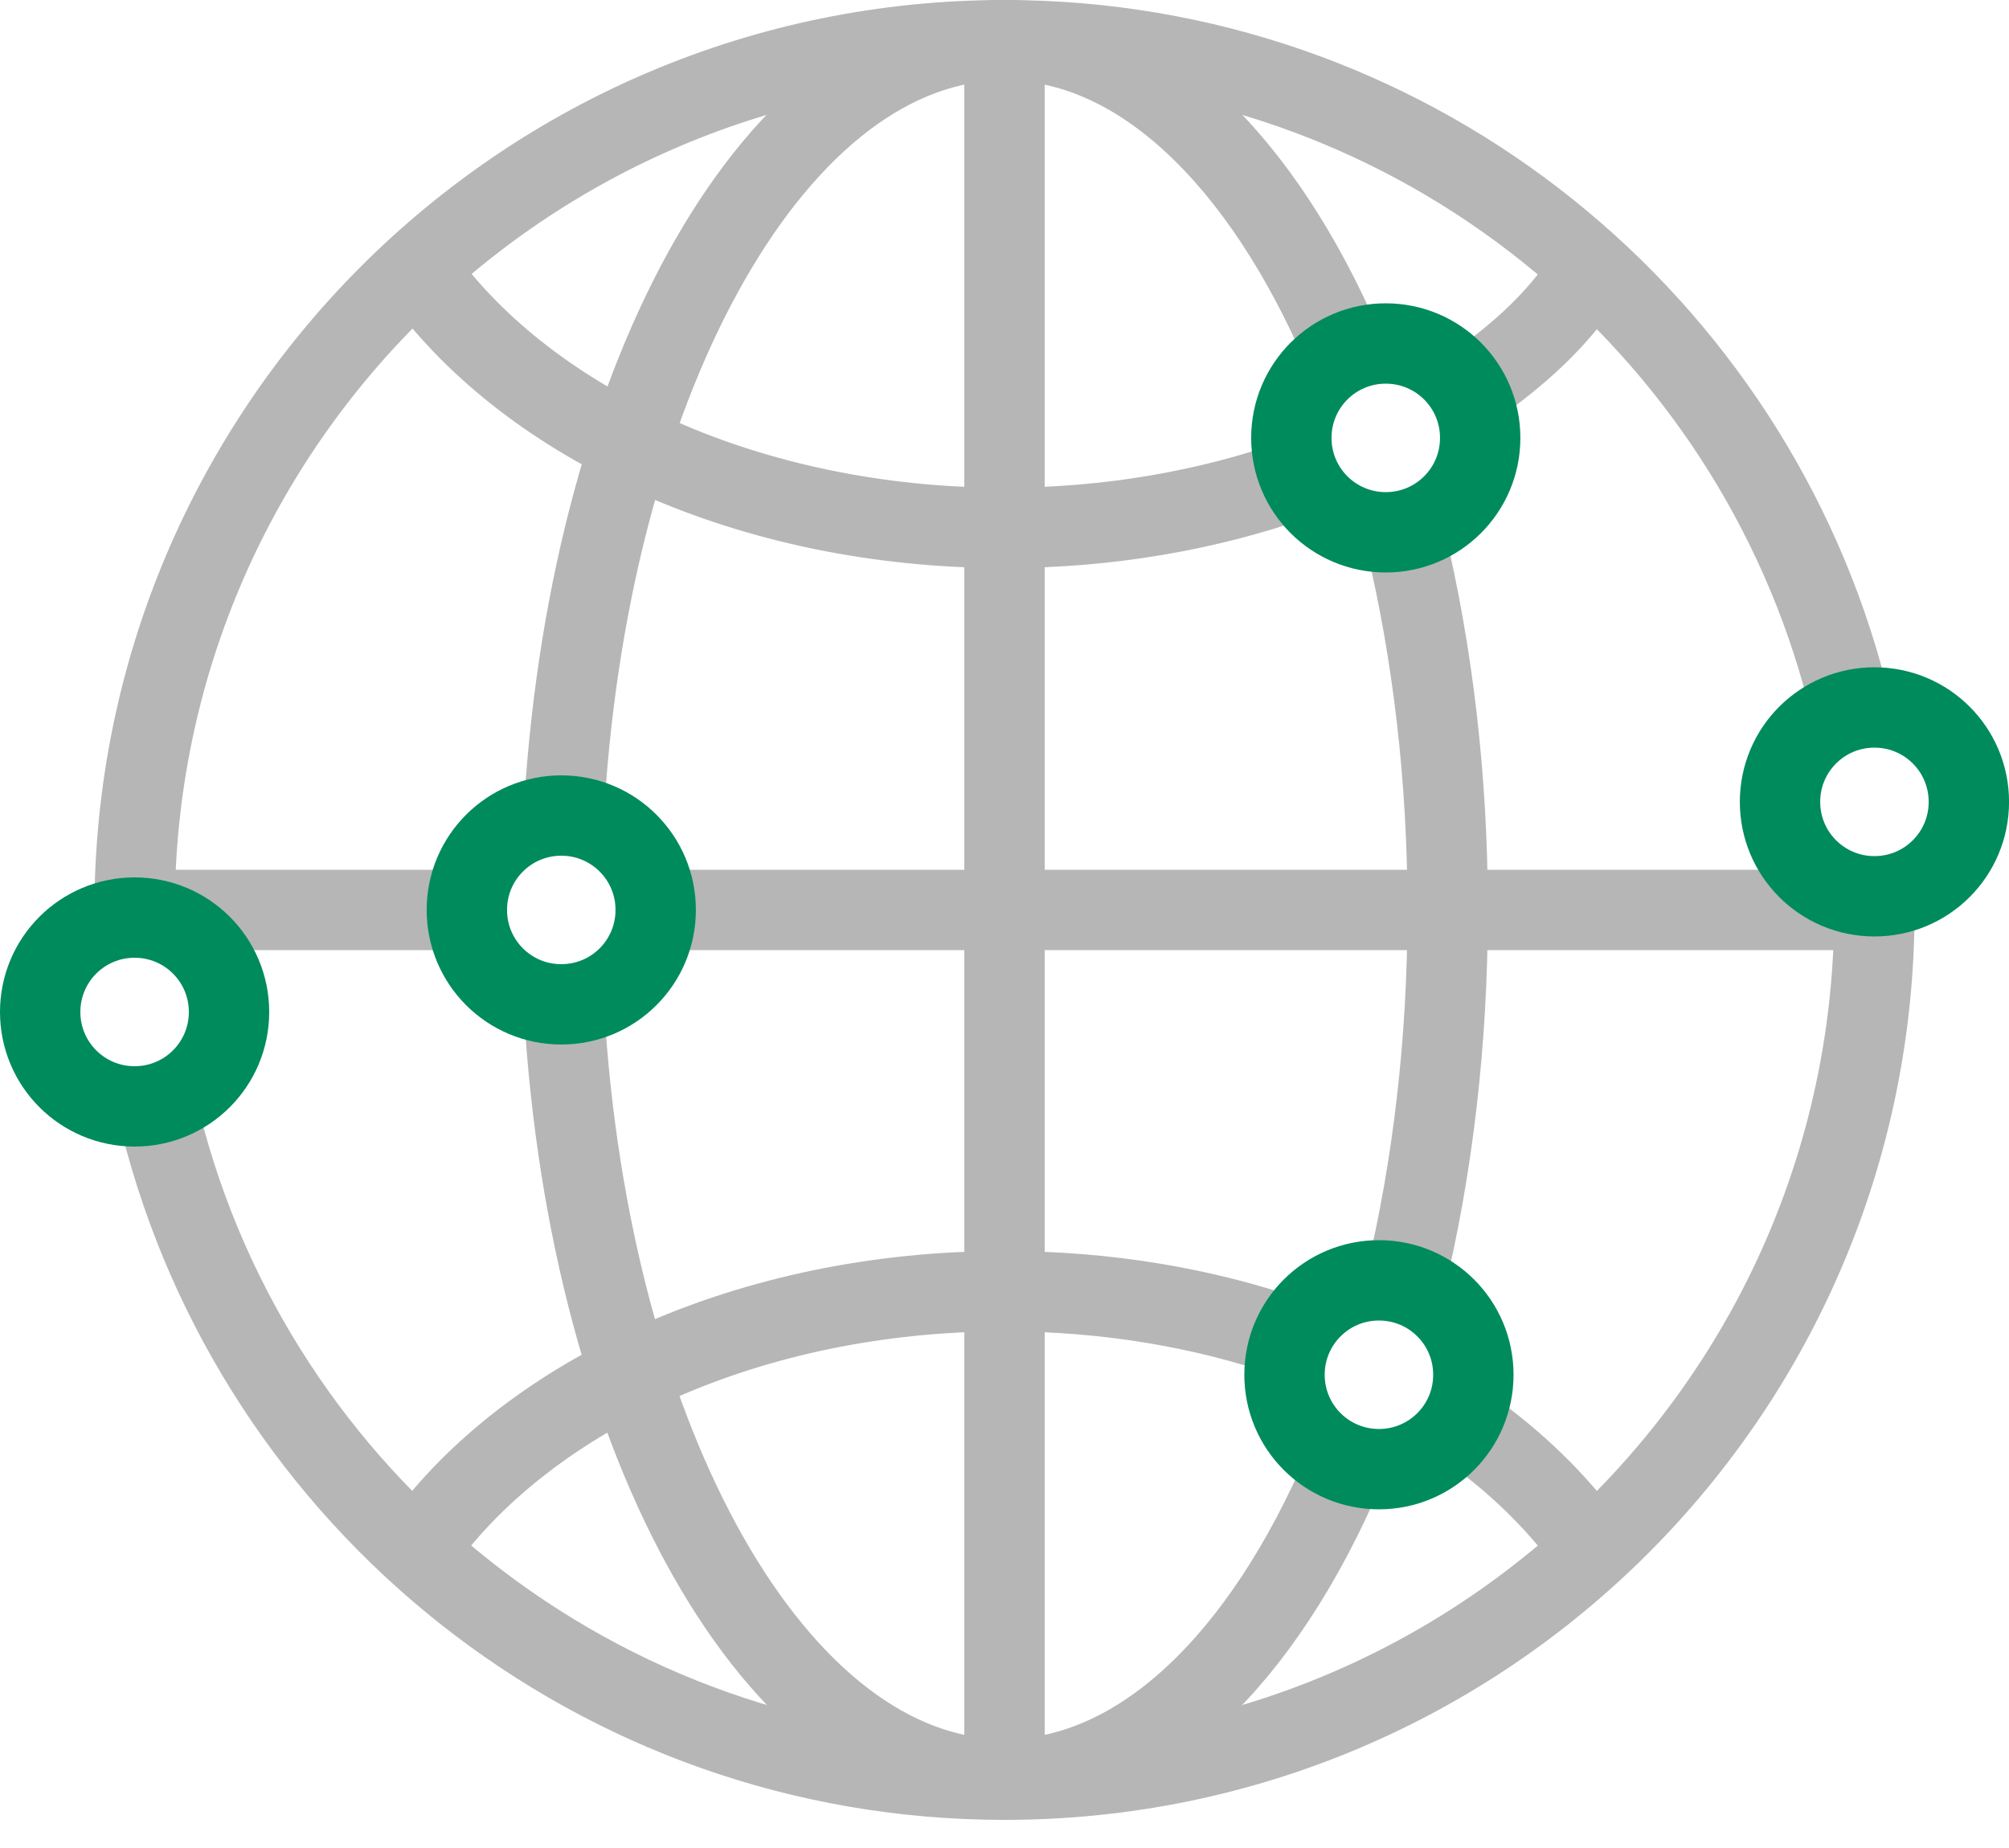
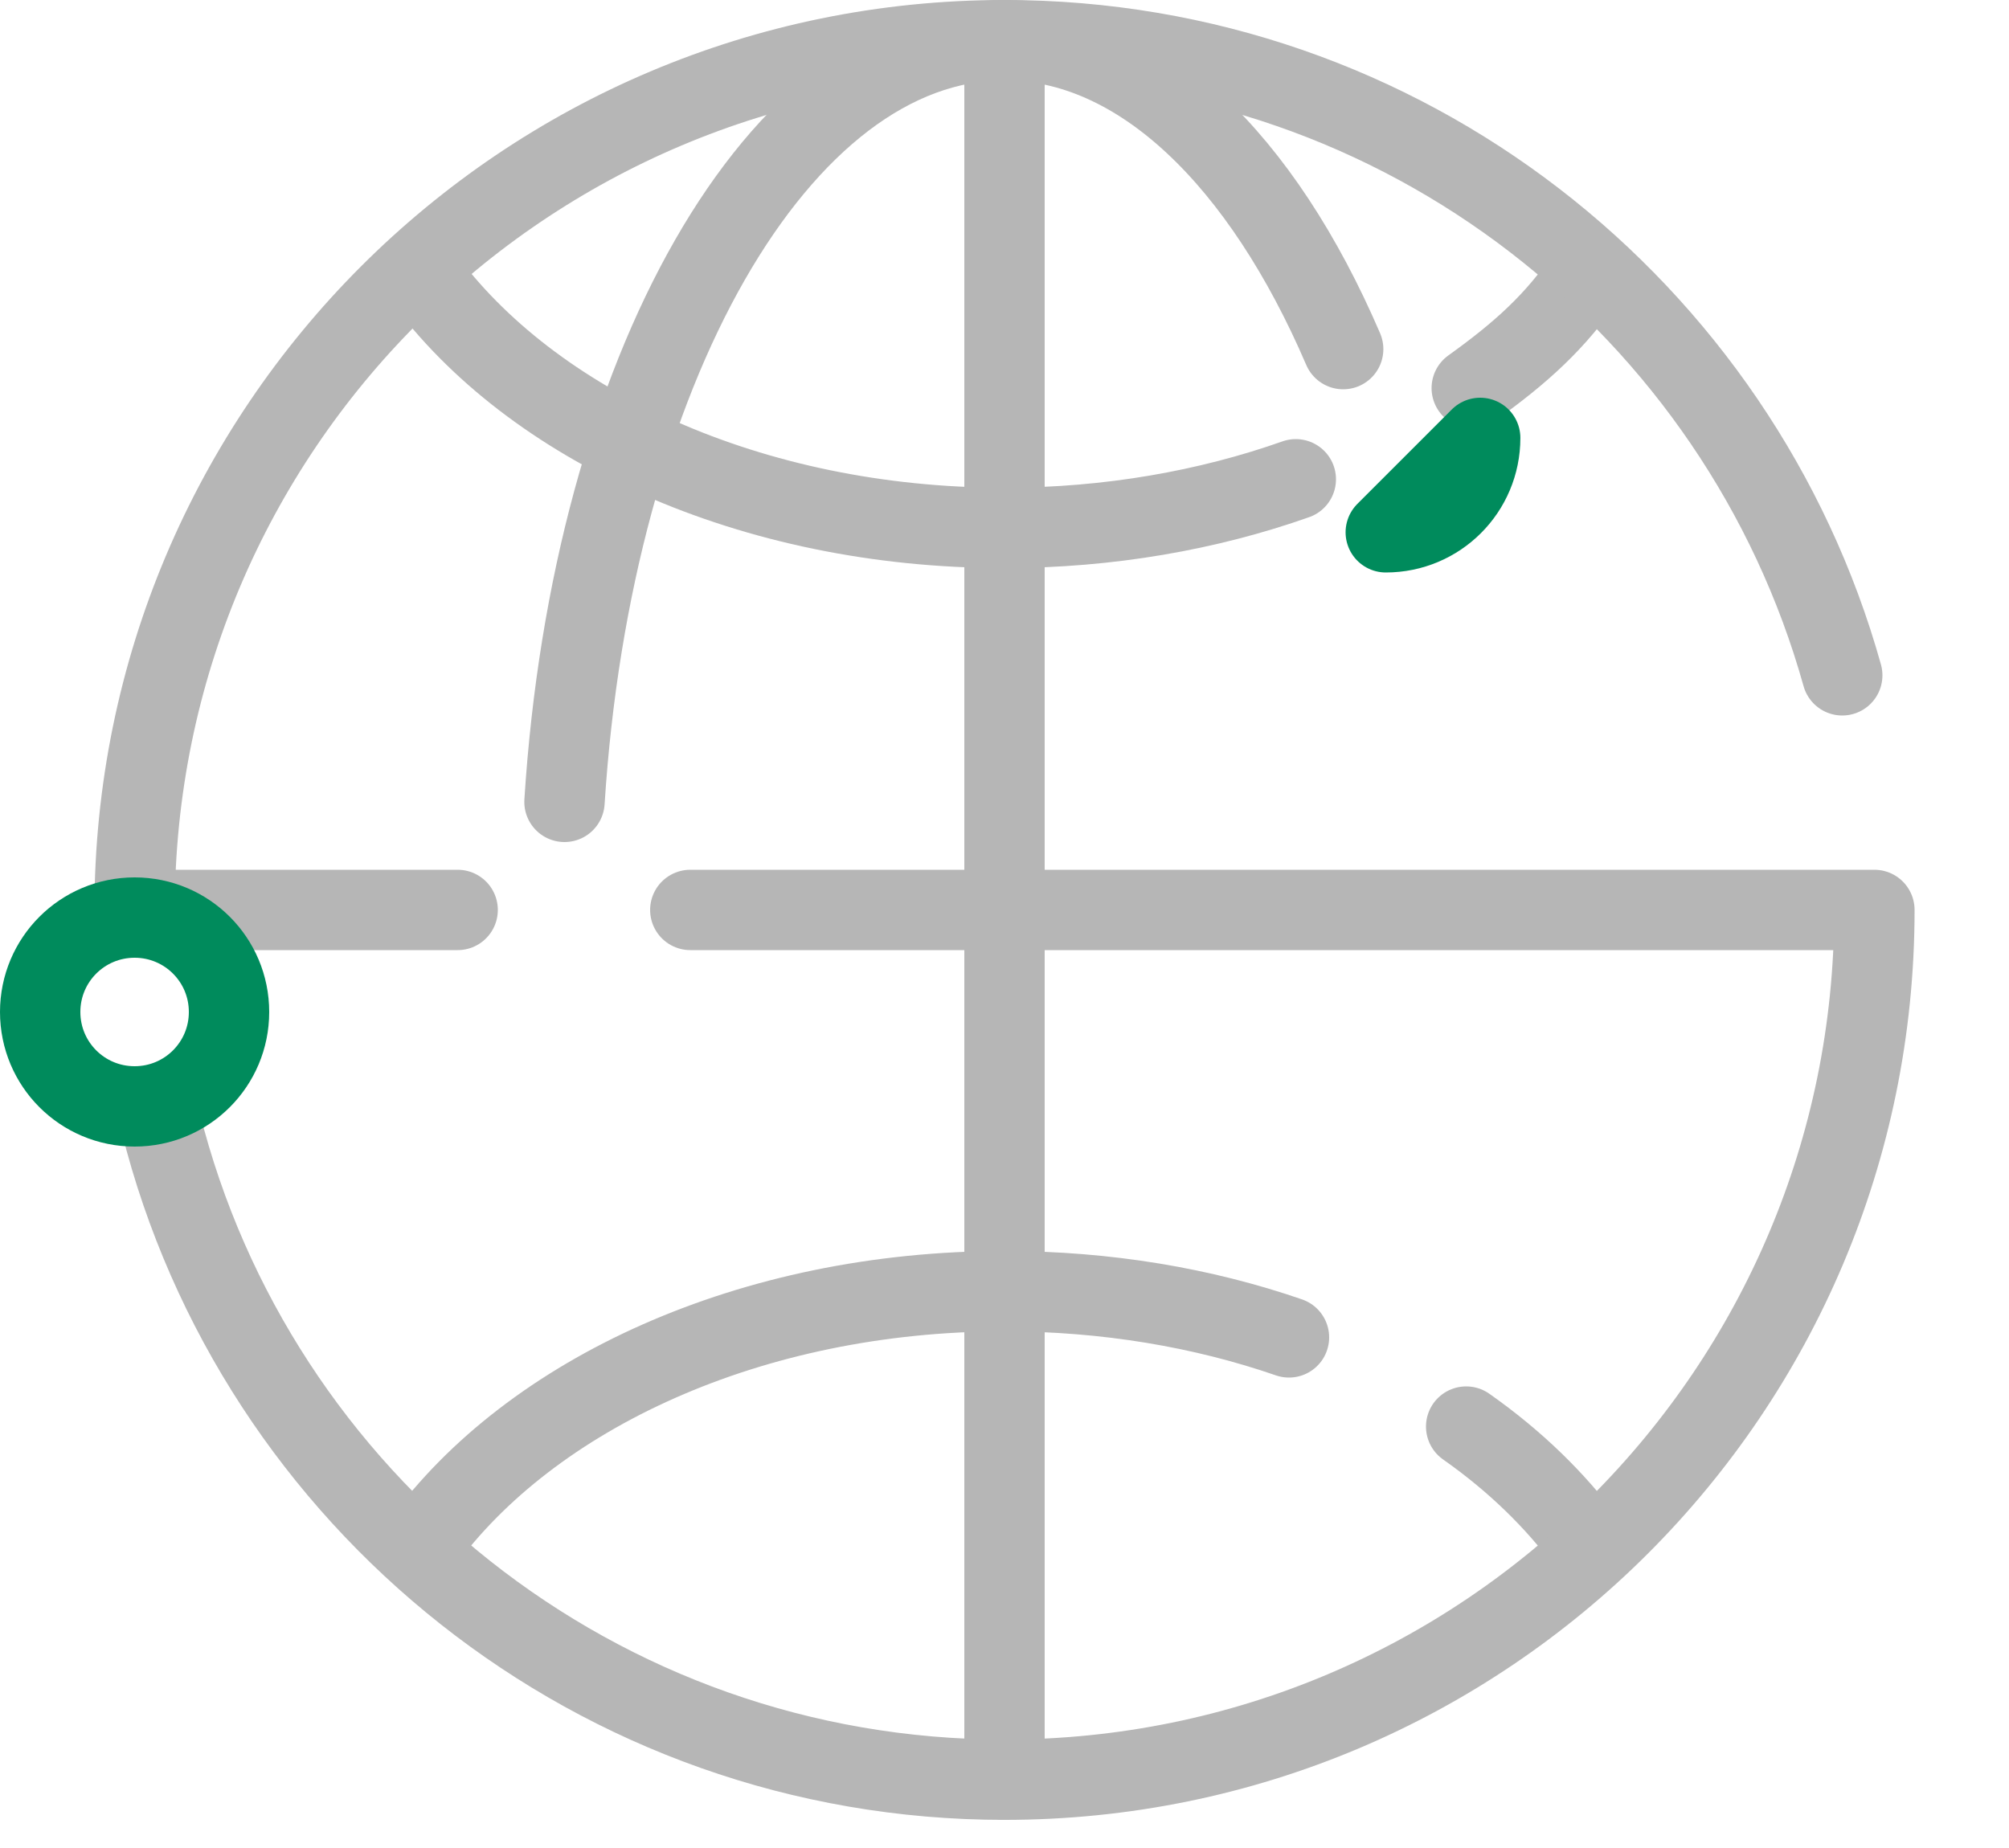
<svg xmlns="http://www.w3.org/2000/svg" fill="none" height="46" viewBox="0 0 50 46" width="50">
  <clipPath id="a">
    <path d="m0 0h50v45.3h-50z" />
  </clipPath>
  <g clip-path="url(#a)" stroke-linecap="round" stroke-linejoin="round" stroke-width="2">
    <g stroke="#b6b6b6">
      <path d="m25 1v43.3" />
      <path d="m32.25 11.93c-2.18.77-4.65 1.21-7.25 1.21-6.31 0-11.78-2.55-14.5-6.28" />
      <path d="m39.499 6.85c-.78 1.15-1.63 1.92-2.87 2.81" />
      <path d="m32.08 33.29c-2.14-.74-4.55-1.15-7.08-1.15-6.31 0-11.79 2.55-14.51 6.29" />
      <path d="m39.51 38.43c-.79-1.08-1.81-2.07-3.02-2.92" />
-       <path d="m33.449 36.57c-2.02 4.72-5.06 7.72-8.45 7.72-5.66 0-10.33-8.37-10.96-19.15" />
-       <path d="m34.98 13.43c.67 2.8 1.05 5.92 1.05 9.22s-.38 6.43-1.05 9.22" />
      <path d="m14.049 19.96c.68-10.69 5.32-18.96 10.95-18.96 3.38 0 6.41 2.99 8.43 7.69" />
      <path d="m17.18 22.65h29.47c0 11.96-9.69 21.65-21.65 21.65-10.13 0-18.64-6.96-21-16.36" />
      <path d="m11.39 22.65h-8.04c0-11.96 9.69-21.65 21.65-21.65 9.93 0 18.3 6.69 20.85 15.81" />
    </g>
-     <path d="m36.839 10.9c0 1.3-1.05 2.35-2.35 2.35s-2.35-1.05-2.35-2.35 1.05-2.35 2.35-2.35 2.35 1.05 2.35 2.35z" stroke="#008b5c" />
-     <path d="m16.319 22.65c0 1.3-1.05 2.35-2.35 2.35s-2.35-1.05-2.35-2.35 1.05-2.35 2.35-2.35 2.35 1.05 2.35 2.35z" stroke="#008b5c" />
-     <path d="m36.669 34.22c0 1.3-1.05 2.35-2.35 2.35s-2.35-1.05-2.35-2.35 1.05-2.35 2.35-2.35 2.35 1.05 2.35 2.35z" stroke="#008b5c" />
-     <path d="m49.001 19.96c0 1.3-1.05 2.35-2.35 2.35s-2.35-1.05-2.35-2.35c0-1.3 1.05-2.35 2.35-2.35s2.35 1.05 2.35 2.35z" stroke="#008b5c" />
+     <path d="m36.839 10.9c0 1.3-1.05 2.35-2.35 2.35z" stroke="#008b5c" />
    <path d="m5.7 25.19c0 1.3-1.05 2.35-2.35 2.35s-2.35-1.05-2.35-2.35 1.05-2.35 2.35-2.35 2.35 1.05 2.35 2.35z" stroke="#008b5c" />
  </g>
</svg>